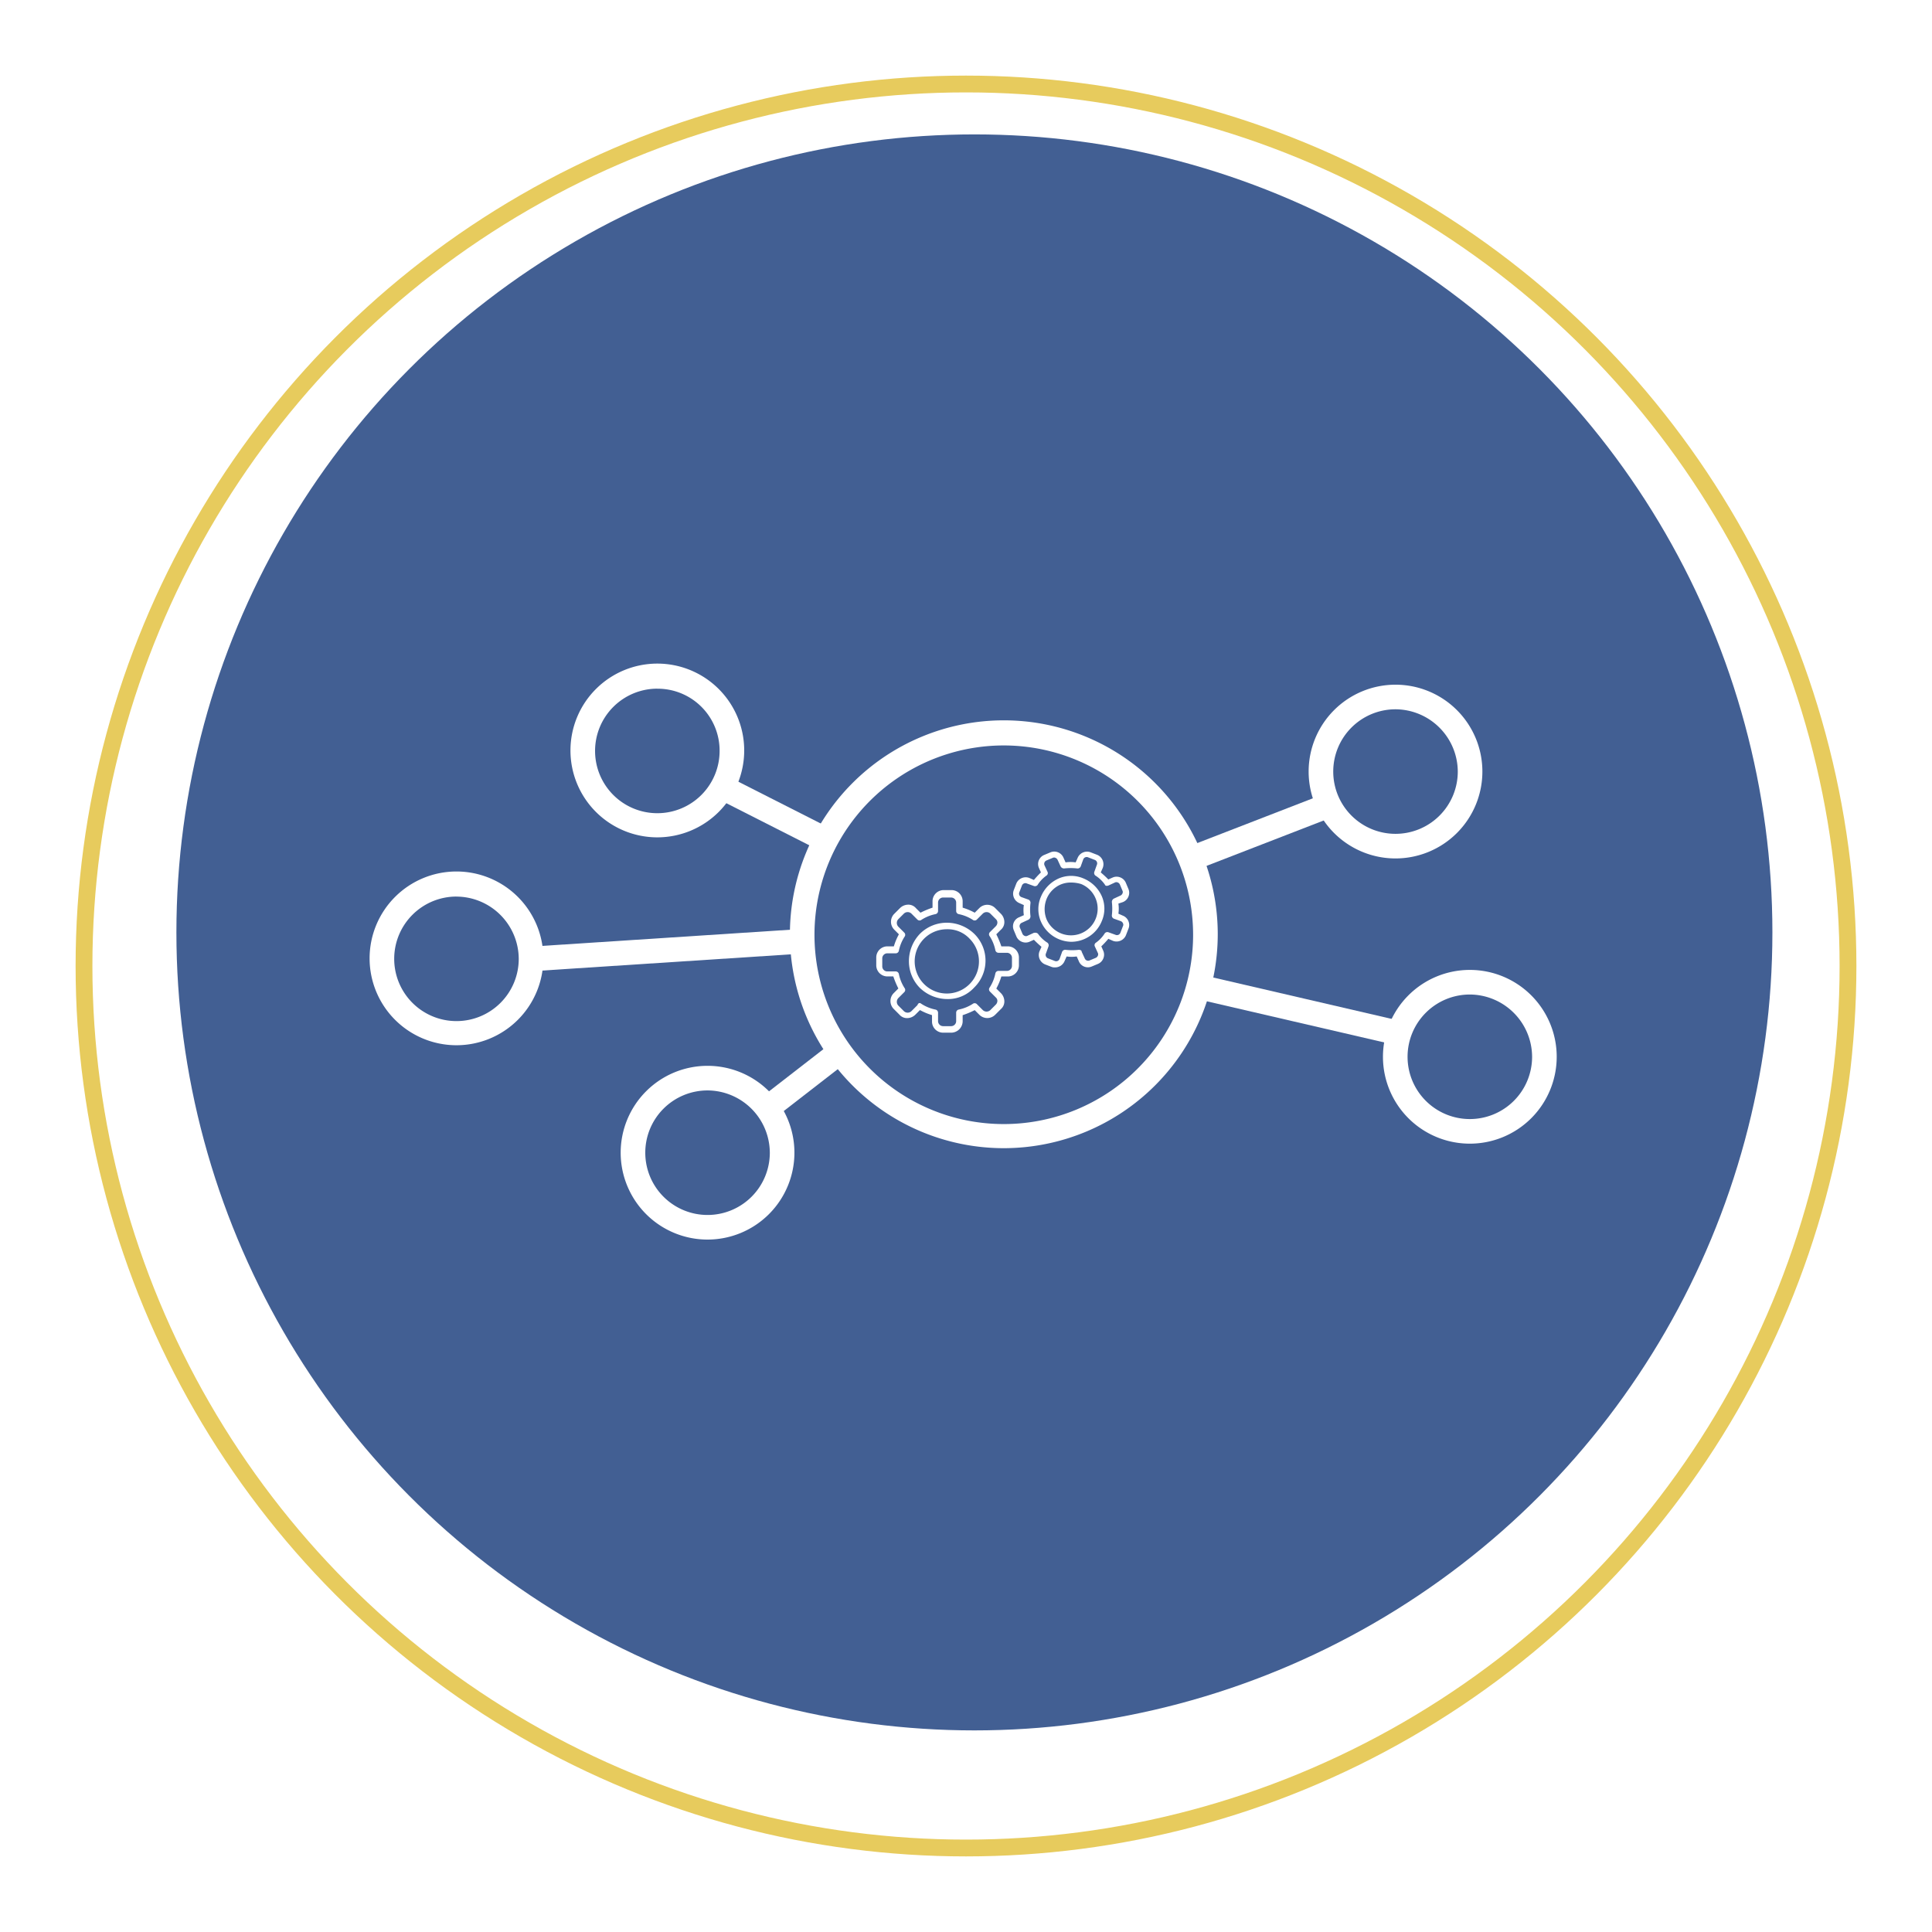
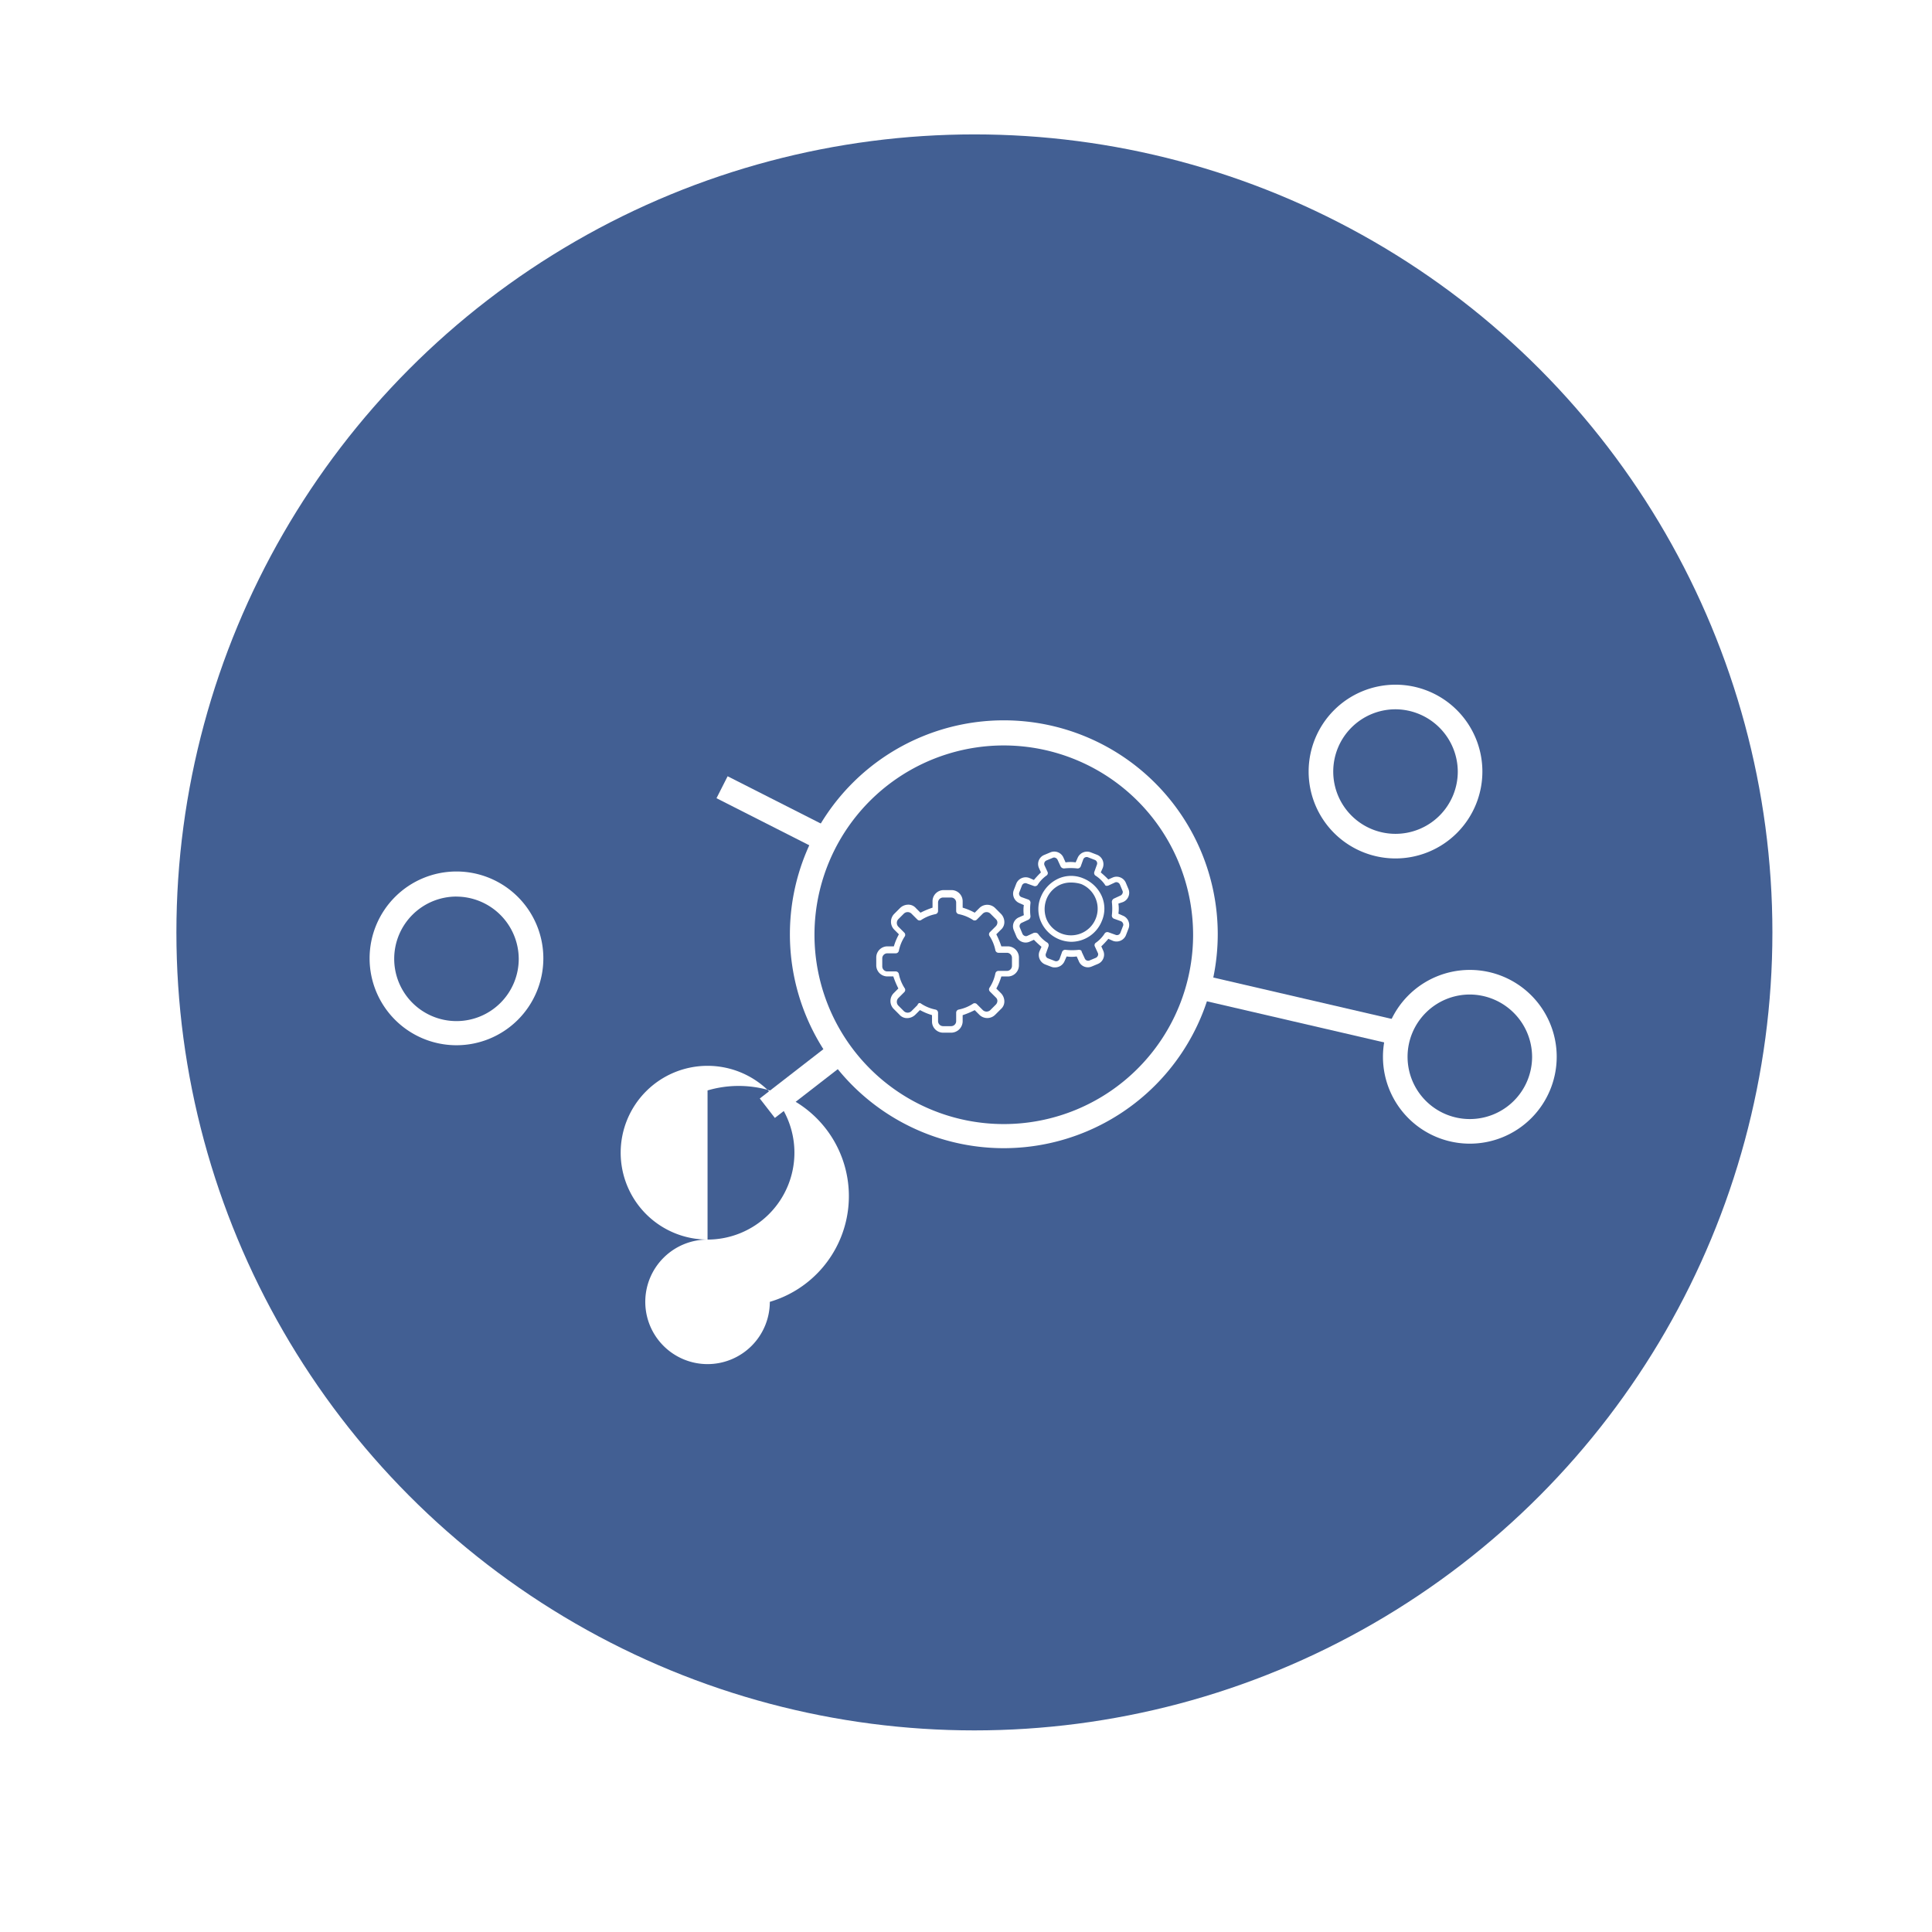
<svg xmlns="http://www.w3.org/2000/svg" width="230" height="230" viewBox="0 0 230 230">
  <defs>
    <filter id="Ellipse_52" x="0" y="0" width="230" height="230">
      <feOffset dy="3" />
      <feGaussianBlur stdDeviation="3" result="blur" />
      <feFlood flood-opacity="0.161" />
      <feComposite operator="in" in2="blur" />
      <feComposite in="SourceGraphic" />
    </filter>
  </defs>
  <g id="Group_974" data-name="Group 974" transform="translate(-241 -886)">
    <g transform="matrix(1, 0, 0, 1, 241, 886)" filter="url(#Ellipse_52)">
      <g id="Ellipse_52-2" data-name="Ellipse 52" transform="translate(9 6)" fill="#fff" stroke="#e7cb5d" stroke-width="2">
        <circle cx="106" cy="106" r="106" stroke="none" />
-         <circle cx="106" cy="106" r="105" fill="none" />
      </g>
    </g>
    <g id="Group_618" data-name="Group 618" transform="translate(122 296)">
      <circle id="Ellipse_40" data-name="Ellipse 40" cx="95" cy="95" r="95" transform="translate(140 606)" fill="#425f93" />
    </g>
    <g id="geometric_tolerances_copy" data-name="geometric tolerances copy" transform="translate(-17.9 724.8)">
      <g id="Group_888" data-name="Group 888" transform="translate(302.9 240.2)">
        <g id="Group_847" data-name="Group 847" transform="translate(50.036 6.755)">
          <g id="Group_846" data-name="Group 846">
            <g id="Group_845" data-name="Group 845">
              <g id="Group_844" data-name="Group 844">
                <g id="Group_843" data-name="Group 843">
                  <path id="Path_684" data-name="Path 684" d="M412.067,302.433a25.467,25.467,0,1,1,25.467-25.467A25.488,25.488,0,0,1,412.067,302.433Zm0-47.944A22.537,22.537,0,1,0,434.6,277.026,22.554,22.554,0,0,0,412.067,254.489Z" transform="translate(-386.6 -251.5)" fill="#fff" />
                </g>
              </g>
            </g>
          </g>
        </g>
        <g id="Group_851" data-name="Group 851" transform="translate(111.79 2.511)">
          <g id="Group_850" data-name="Group 850">
            <g id="Group_849" data-name="Group 849">
              <g id="Group_848" data-name="Group 848">
                <path id="Path_685" data-name="Path 685" d="M500.242,265.084a10.342,10.342,0,1,1,10.342-10.342A10.345,10.345,0,0,1,500.242,265.084Zm0-17.755a7.413,7.413,0,1,0,7.413,7.413A7.45,7.45,0,0,0,500.242,247.329Z" transform="translate(-489.9 -244.4)" fill="#fff" />
              </g>
            </g>
          </g>
        </g>
        <g id="Group_855" data-name="Group 855" transform="translate(120.638 36.466)">
          <g id="Group_854" data-name="Group 854">
            <g id="Group_853" data-name="Group 853">
              <g id="Group_852" data-name="Group 852">
                <path id="Path_686" data-name="Path 686" d="M515.042,321.884a10.342,10.342,0,1,1,10.342-10.342A10.345,10.345,0,0,1,515.042,321.884Zm0-17.755a7.413,7.413,0,1,0,7.413,7.413A7.45,7.45,0,0,0,515.042,304.129Z" transform="translate(-504.7 -301.2)" fill="#fff" />
              </g>
            </g>
          </g>
        </g>
        <g id="Group_859" data-name="Group 859" transform="translate(29.89 47.884)">
          <g id="Group_858" data-name="Group 858">
            <g id="Group_857" data-name="Group 857">
              <g id="Group_856" data-name="Group 856">
-                 <path id="Path_687" data-name="Path 687" d="M363.242,340.984a10.342,10.342,0,1,1,10.342-10.342A10.346,10.346,0,0,1,363.242,340.984Zm0-17.755a7.413,7.413,0,1,0,7.413,7.413A7.45,7.45,0,0,0,363.242,323.229Z" transform="translate(-352.9 -320.3)" fill="#fff" />
+                 <path id="Path_687" data-name="Path 687" d="M363.242,340.984a10.342,10.342,0,1,1,10.342-10.342A10.346,10.346,0,0,1,363.242,340.984Za7.413,7.413,0,1,0,7.413,7.413A7.45,7.45,0,0,0,363.242,323.229Z" transform="translate(-352.9 -320.3)" fill="#fff" />
              </g>
            </g>
          </g>
        </g>
        <g id="Group_863" data-name="Group 863" transform="translate(23.912)">
          <g id="Group_862" data-name="Group 862">
            <g id="Group_861" data-name="Group 861">
              <g id="Group_860" data-name="Group 860">
-                 <path id="Path_688" data-name="Path 688" d="M353.242,260.884a10.342,10.342,0,1,1,10.342-10.342A10.345,10.345,0,0,1,353.242,260.884Zm0-17.7a7.413,7.413,0,1,0,7.413,7.413A7.374,7.374,0,0,0,353.242,243.189Z" transform="translate(-342.9 -240.2)" fill="#fff" />
-               </g>
+                 </g>
            </g>
          </g>
        </g>
        <g id="Group_867" data-name="Group 867" transform="translate(0 24.749)">
          <g id="Group_866" data-name="Group 866">
            <g id="Group_865" data-name="Group 865">
              <g id="Group_864" data-name="Group 864">
                <path id="Path_689" data-name="Path 689" d="M313.242,302.284a10.342,10.342,0,1,1,10.342-10.342A10.345,10.345,0,0,1,313.242,302.284Zm0-17.7A7.413,7.413,0,1,0,320.655,292,7.45,7.45,0,0,0,313.242,284.589Z" transform="translate(-302.9 -281.6)" fill="#fff" />
              </g>
            </g>
          </g>
        </g>
        <g id="Group_871" data-name="Group 871" transform="translate(41.297 13.413)">
          <g id="Group_870" data-name="Group 870">
            <g id="Group_869" data-name="Group 869">
              <g id="Group_868" data-name="Group 868">
                <rect id="Rectangle_350" data-name="Rectangle 350" width="2.929" height="13.809" transform="translate(0 2.612) rotate(-63.102)" fill="#fff" />
              </g>
            </g>
          </g>
        </g>
        <g id="Group_875" data-name="Group 875" transform="translate(19.135 31.593)">
          <g id="Group_874" data-name="Group 874">
            <g id="Group_873" data-name="Group 873">
              <g id="Group_872" data-name="Group 872">
-                 <rect id="Rectangle_351" data-name="Rectangle 351" width="32.341" height="2.929" transform="translate(0 2.106) rotate(-3.733)" fill="#fff" />
-               </g>
+                 </g>
            </g>
          </g>
        </g>
        <g id="Group_879" data-name="Group 879" transform="translate(46.45 45.07)">
          <g id="Group_878" data-name="Group 878">
            <g id="Group_877" data-name="Group 877">
              <g id="Group_876" data-name="Group 876">
                <rect id="Rectangle_352" data-name="Rectangle 352" width="10.94" height="2.929" transform="translate(0 6.703) rotate(-37.786)" fill="#fff" />
              </g>
            </g>
          </g>
        </g>
        <g id="Group_883" data-name="Group 883" transform="translate(97.181 15.498)">
          <g id="Group_882" data-name="Group 882">
            <g id="Group_881" data-name="Group 881">
              <g id="Group_880" data-name="Group 880">
-                 <rect id="Rectangle_353" data-name="Rectangle 353" width="17.695" height="2.929" transform="translate(0 6.393) rotate(-21.179)" fill="#fff" />
-               </g>
+                 </g>
            </g>
          </g>
        </g>
        <g id="Group_887" data-name="Group 887" transform="translate(98.287 37.028)">
          <g id="Group_886" data-name="Group 886">
            <g id="Group_885" data-name="Group 885">
              <g id="Group_884" data-name="Group 884">
                <rect id="Rectangle_354" data-name="Rectangle 354" width="2.929" height="24.57" transform="translate(0 2.853) rotate(-76.944)" fill="#fff" />
              </g>
            </g>
          </g>
        </g>
      </g>
      <g id="Group_907" data-name="Group 907" transform="translate(363.219 262.588)">
        <g id="Group_897" data-name="Group 897" transform="translate(0 4.573)">
          <g id="Group_892" data-name="Group 892" transform="translate(3.886 3.886)">
            <g id="Group_891" data-name="Group 891">
              <g id="Group_890" data-name="Group 890">
                <g id="Group_889" data-name="Group 889">
-                   <path id="Path_690" data-name="Path 690" d="M414.843,300.887a4.728,4.728,0,0,1-3.228-1.315,4.515,4.515,0,0,1-1.315-3.228,4.728,4.728,0,0,1,1.315-3.228,4.515,4.515,0,0,1,3.228-1.315,4.728,4.728,0,0,1,3.228,1.315h0a4.475,4.475,0,0,1,0,6.4A4.212,4.212,0,0,1,414.843,300.887Zm0-8.31a3.826,3.826,0,1,0,2.69,1.136A3.571,3.571,0,0,0,414.843,292.577Z" transform="translate(-410.3 -291.8)" fill="#fff" />
-                 </g>
+                   </g>
              </g>
            </g>
          </g>
          <g id="Group_896" data-name="Group 896">
            <g id="Group_895" data-name="Group 895">
              <g id="Group_894" data-name="Group 894">
                <g id="Group_893" data-name="Group 893">
                  <path id="Path_691" data-name="Path 691" d="M412.707,302.278h-.957a1.327,1.327,0,0,1-1.315-1.315v-.777a7.314,7.314,0,0,1-1.435-.6l-.538.538a1.411,1.411,0,0,1-.956.418,1.189,1.189,0,0,1-.957-.418l-.658-.658a1.335,1.335,0,0,1,0-1.913l.538-.538a10.312,10.312,0,0,1-.6-1.435h-.717a1.327,1.327,0,0,1-1.315-1.315v-.957A1.327,1.327,0,0,1,405.115,292h.777a7.313,7.313,0,0,1,.6-1.435l-.538-.538a1.335,1.335,0,0,1,0-1.913l.658-.658a1.411,1.411,0,0,1,.956-.418,1.189,1.189,0,0,1,.956.418l.538.538a10.318,10.318,0,0,1,1.435-.6v-.777a1.327,1.327,0,0,1,1.315-1.315h.956a1.327,1.327,0,0,1,1.315,1.315v.777a7.315,7.315,0,0,1,1.435.6l.538-.538h0a1.335,1.335,0,0,1,1.913,0l.658.658a1.411,1.411,0,0,1,.419.957,1.189,1.189,0,0,1-.419.956l-.538.538a10.309,10.309,0,0,1,.6,1.435h.777a1.327,1.327,0,0,1,1.315,1.315v.957a1.327,1.327,0,0,1-1.315,1.315h-.777a7.314,7.314,0,0,1-.6,1.435l.538.538a1.411,1.411,0,0,1,.419.956,1.189,1.189,0,0,1-.419.957l-.658.658a1.335,1.335,0,0,1-1.913,0l-.538-.538a10.317,10.317,0,0,1-1.435.6v.777A1.38,1.38,0,0,1,412.707,302.278Zm-3.766-3.527a.22.22,0,0,1,.179.06,4.858,4.858,0,0,0,1.734.717.379.379,0,0,1,.3.359V300.9a.6.6,0,0,0,.6.6h.957a.6.6,0,0,0,.6-.6v-1.016a.379.379,0,0,1,.3-.359,4.858,4.858,0,0,0,1.734-.717.368.368,0,0,1,.418.06l.717.717a.65.65,0,0,0,.9,0l.658-.658a.646.646,0,0,0,.179-.418.543.543,0,0,0-.179-.418l-.717-.717a.368.368,0,0,1-.06-.418,4.858,4.858,0,0,0,.717-1.734.379.379,0,0,1,.359-.3h1.016a.6.6,0,0,0,.6-.6v-.956a.6.6,0,0,0-.6-.6h-1.016a.379.379,0,0,1-.359-.3,4.858,4.858,0,0,0-.717-1.734.368.368,0,0,1,.06-.418l.717-.717a.646.646,0,0,0,.179-.418.543.543,0,0,0-.179-.418l-.658-.658a.65.65,0,0,0-.9,0l-.717.717a.368.368,0,0,1-.418.06,4.857,4.857,0,0,0-1.734-.717.379.379,0,0,1-.3-.359v-1.016a.6.6,0,0,0-.6-.6h-.957a.6.6,0,0,0-.6.6v1.016a.379.379,0,0,1-.3.359,4.857,4.857,0,0,0-1.734.717.368.368,0,0,1-.418-.06l-.717-.717a.65.65,0,0,0-.9,0l-.658.658a.65.65,0,0,0,0,.9l.717.717a.368.368,0,0,1,.06.418,4.858,4.858,0,0,0-.717,1.734.379.379,0,0,1-.359.3h-1.016a.6.6,0,0,0-.6.6v.956a.6.6,0,0,0,.6.6h1.016a.379.379,0,0,1,.359.3,4.858,4.858,0,0,0,.717,1.734.368.368,0,0,1-.06.418l-.717.717a.65.65,0,0,0,0,.9l.658.658a.65.65,0,0,0,.9,0l.717-.717C408.762,298.81,408.881,298.751,408.941,298.751Z" transform="translate(-403.8 -285.3)" fill="#fff" />
                </g>
              </g>
            </g>
          </g>
        </g>
        <g id="Group_906" data-name="Group 906" transform="translate(16.289)">
          <g id="Group_901" data-name="Group 901" transform="translate(3.005 2.884)">
            <g id="Group_900" data-name="Group 900">
              <g id="Group_899" data-name="Group 899">
                <g id="Group_898" data-name="Group 898">
                  <path id="Path_692" data-name="Path 692" d="M439.976,290.321a4.02,4.02,0,0,1-3.587-2.391,3.715,3.715,0,0,1,0-2.989,4.09,4.09,0,0,1,2.092-2.152,3.715,3.715,0,0,1,2.989,0,4.09,4.09,0,0,1,2.152,2.092,3.715,3.715,0,0,1,0,2.989A3.929,3.929,0,0,1,439.976,290.321Zm0-7.054a3.122,3.122,0,0,0-1.255.239,3.168,3.168,0,0,0-1.674,1.734,3.3,3.3,0,0,0,0,2.391,3.173,3.173,0,1,0,4.125-4.185A4.142,4.142,0,0,0,439.976,283.267Z" transform="translate(-436.075 -282.475)" fill="#fff" />
                </g>
              </g>
            </g>
          </g>
          <g id="Group_905" data-name="Group 905">
            <g id="Group_904" data-name="Group 904">
              <g id="Group_903" data-name="Group 903">
                <g id="Group_902" data-name="Group 902">
                  <path id="Path_693" data-name="Path 693" d="M436.041,291.429a1.017,1.017,0,0,1-.418-.06l-.777-.3a1.214,1.214,0,0,1-.658-1.554l.239-.538a11.487,11.487,0,0,1-.9-.837l-.538.239a1.166,1.166,0,0,1-.9,0,1.184,1.184,0,0,1-.658-.658l-.3-.717a1.164,1.164,0,0,1,.658-1.554l.538-.239a4,4,0,0,1,0-1.2l-.538-.239a1.213,1.213,0,0,1-.658-1.554l.3-.777a1.213,1.213,0,0,1,1.554-.658l.538.239a11.476,11.476,0,0,1,.837-.9l-.239-.538a1.164,1.164,0,0,1,.658-1.554l.717-.3a1.166,1.166,0,0,1,.9,0,1.184,1.184,0,0,1,.658.658l.239.538a4,4,0,0,1,1.2,0l.239-.538h0a1.213,1.213,0,0,1,1.554-.658l.777.3a1.214,1.214,0,0,1,.658,1.554l-.239.538a11.481,11.481,0,0,1,.9.837l.538-.239a1.166,1.166,0,0,1,.9,0,1.184,1.184,0,0,1,.658.658l.3.717a1.166,1.166,0,0,1,0,.9,1.184,1.184,0,0,1-.658.658l-.538.179a4,4,0,0,1,0,1.2l.538.239a1.184,1.184,0,0,1,.658.658,1.166,1.166,0,0,1,0,.9l-.3.777a1.213,1.213,0,0,1-1.554.658l-.538-.239a11.471,11.471,0,0,1-.837.9l.239.538a1.166,1.166,0,0,1,0,.9,1.184,1.184,0,0,1-.658.658l-.717.3a1.164,1.164,0,0,1-1.554-.658l-.239-.538a4,4,0,0,1-1.2,0l-.239.538A1.226,1.226,0,0,1,436.041,291.429ZM433.71,287.3a.457.457,0,0,1,.3.12,3.921,3.921,0,0,0,1.136,1.076.4.4,0,0,1,.12.418l-.3.837a.437.437,0,0,0,.239.6l.777.3a.437.437,0,0,0,.6-.239l.3-.837a.4.4,0,0,1,.419-.239,6.757,6.757,0,0,0,1.554,0h0c.179,0,.359.06.359.239l.359.777a.437.437,0,0,0,.6.239l.717-.3a.467.467,0,0,0,.239-.239.381.381,0,0,0,0-.359l-.359-.777a.343.343,0,0,1,.12-.418,3.921,3.921,0,0,0,1.076-1.136.4.4,0,0,1,.418-.12l.837.3a.437.437,0,0,0,.6-.239l.3-.777a.381.381,0,0,0,0-.359.467.467,0,0,0-.239-.239l-.837-.3a.4.4,0,0,1-.239-.418,6.754,6.754,0,0,0,0-1.554.451.451,0,0,1,.239-.418l.777-.359a.467.467,0,0,0,.239-.239.381.381,0,0,0,0-.359l-.3-.717a.467.467,0,0,0-.239-.239.381.381,0,0,0-.359,0l-.777.359c-.179.06-.359.06-.418-.12a3.92,3.92,0,0,0-1.136-1.076.4.4,0,0,1-.12-.418l.3-.837a.437.437,0,0,0-.239-.6l-.777-.3a.437.437,0,0,0-.6.239l-.3.837a.4.4,0,0,1-.418.239,6.758,6.758,0,0,0-1.554,0,.451.451,0,0,1-.418-.239l-.359-.777a.467.467,0,0,0-.239-.239.381.381,0,0,0-.359,0l-.717.3a.437.437,0,0,0-.239.6l.359.777a.343.343,0,0,1-.12.418,3.921,3.921,0,0,0-1.076,1.136.4.4,0,0,1-.419.12l-.837-.3a.437.437,0,0,0-.6.239l-.3.777a.437.437,0,0,0,.239.6l.837.3a.4.4,0,0,1,.239.418,6.761,6.761,0,0,0,0,1.554.451.451,0,0,1-.239.418l-.777.359a.437.437,0,0,0-.239.6l.3.717a.467.467,0,0,0,.239.239.381.381,0,0,0,.359,0l.777-.359Z" transform="translate(-431.048 -277.65)" fill="#fff" />
                </g>
              </g>
            </g>
          </g>
        </g>
      </g>
    </g>
  </g>
</svg>